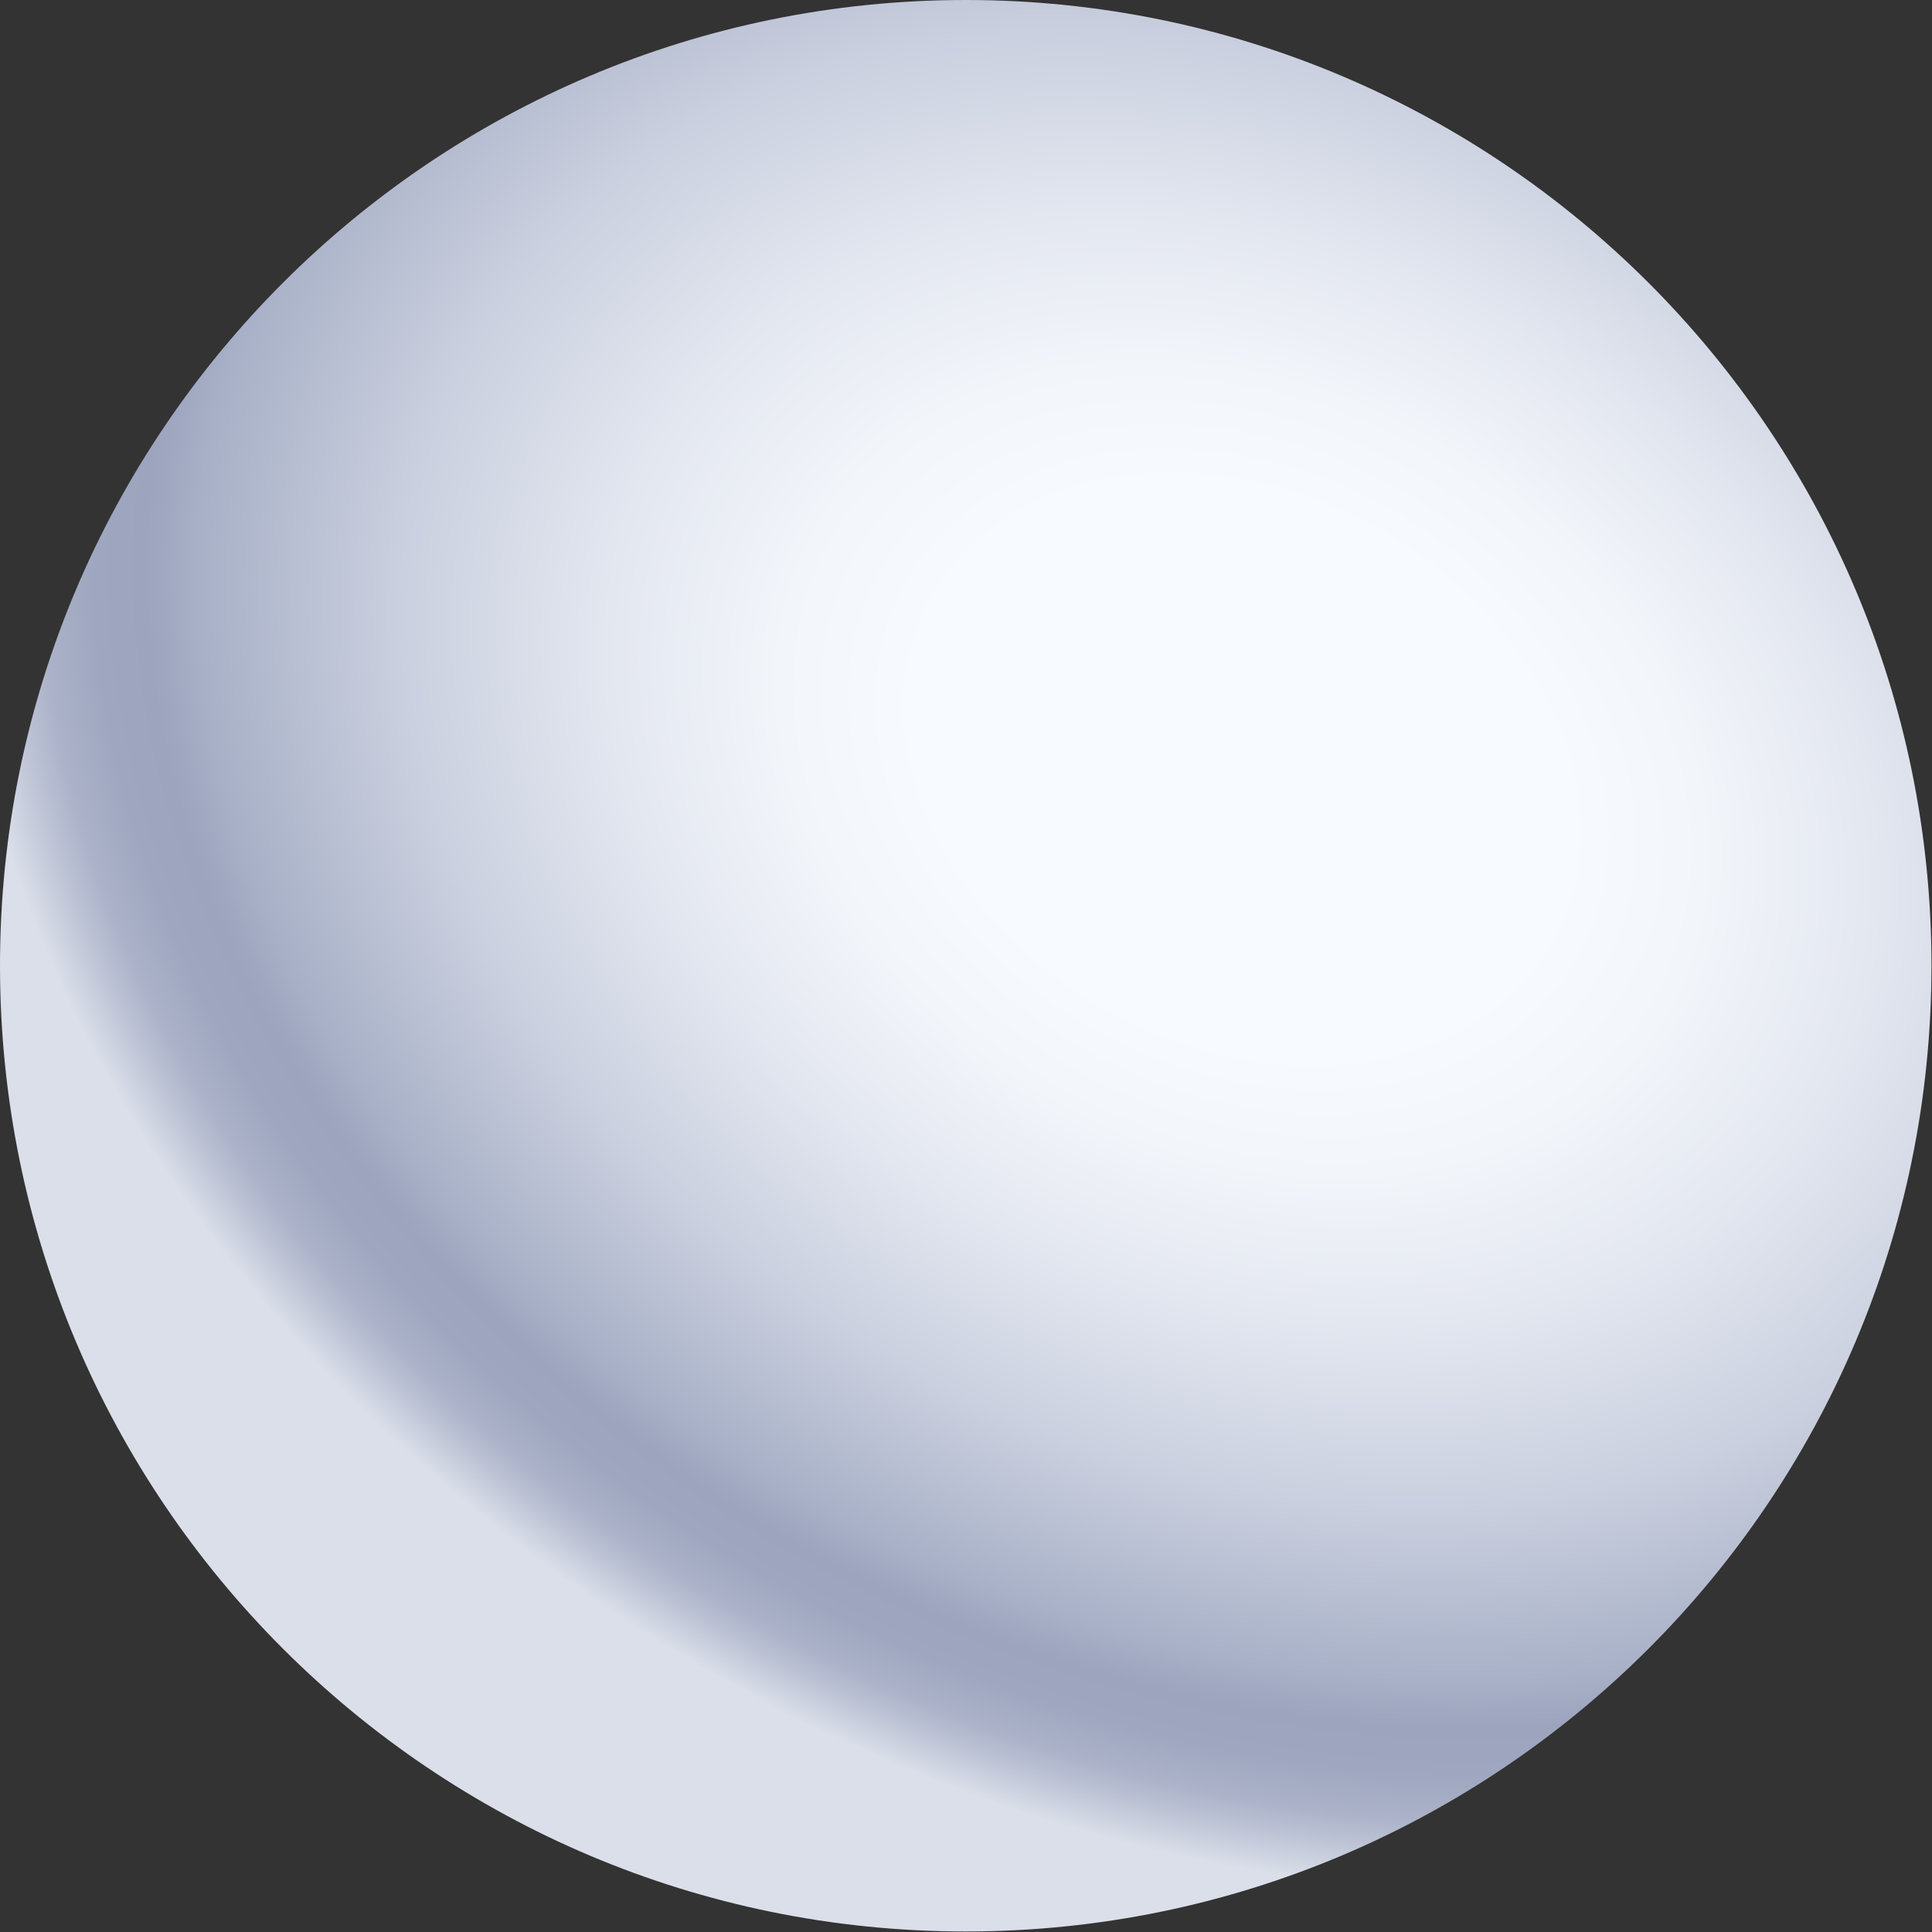
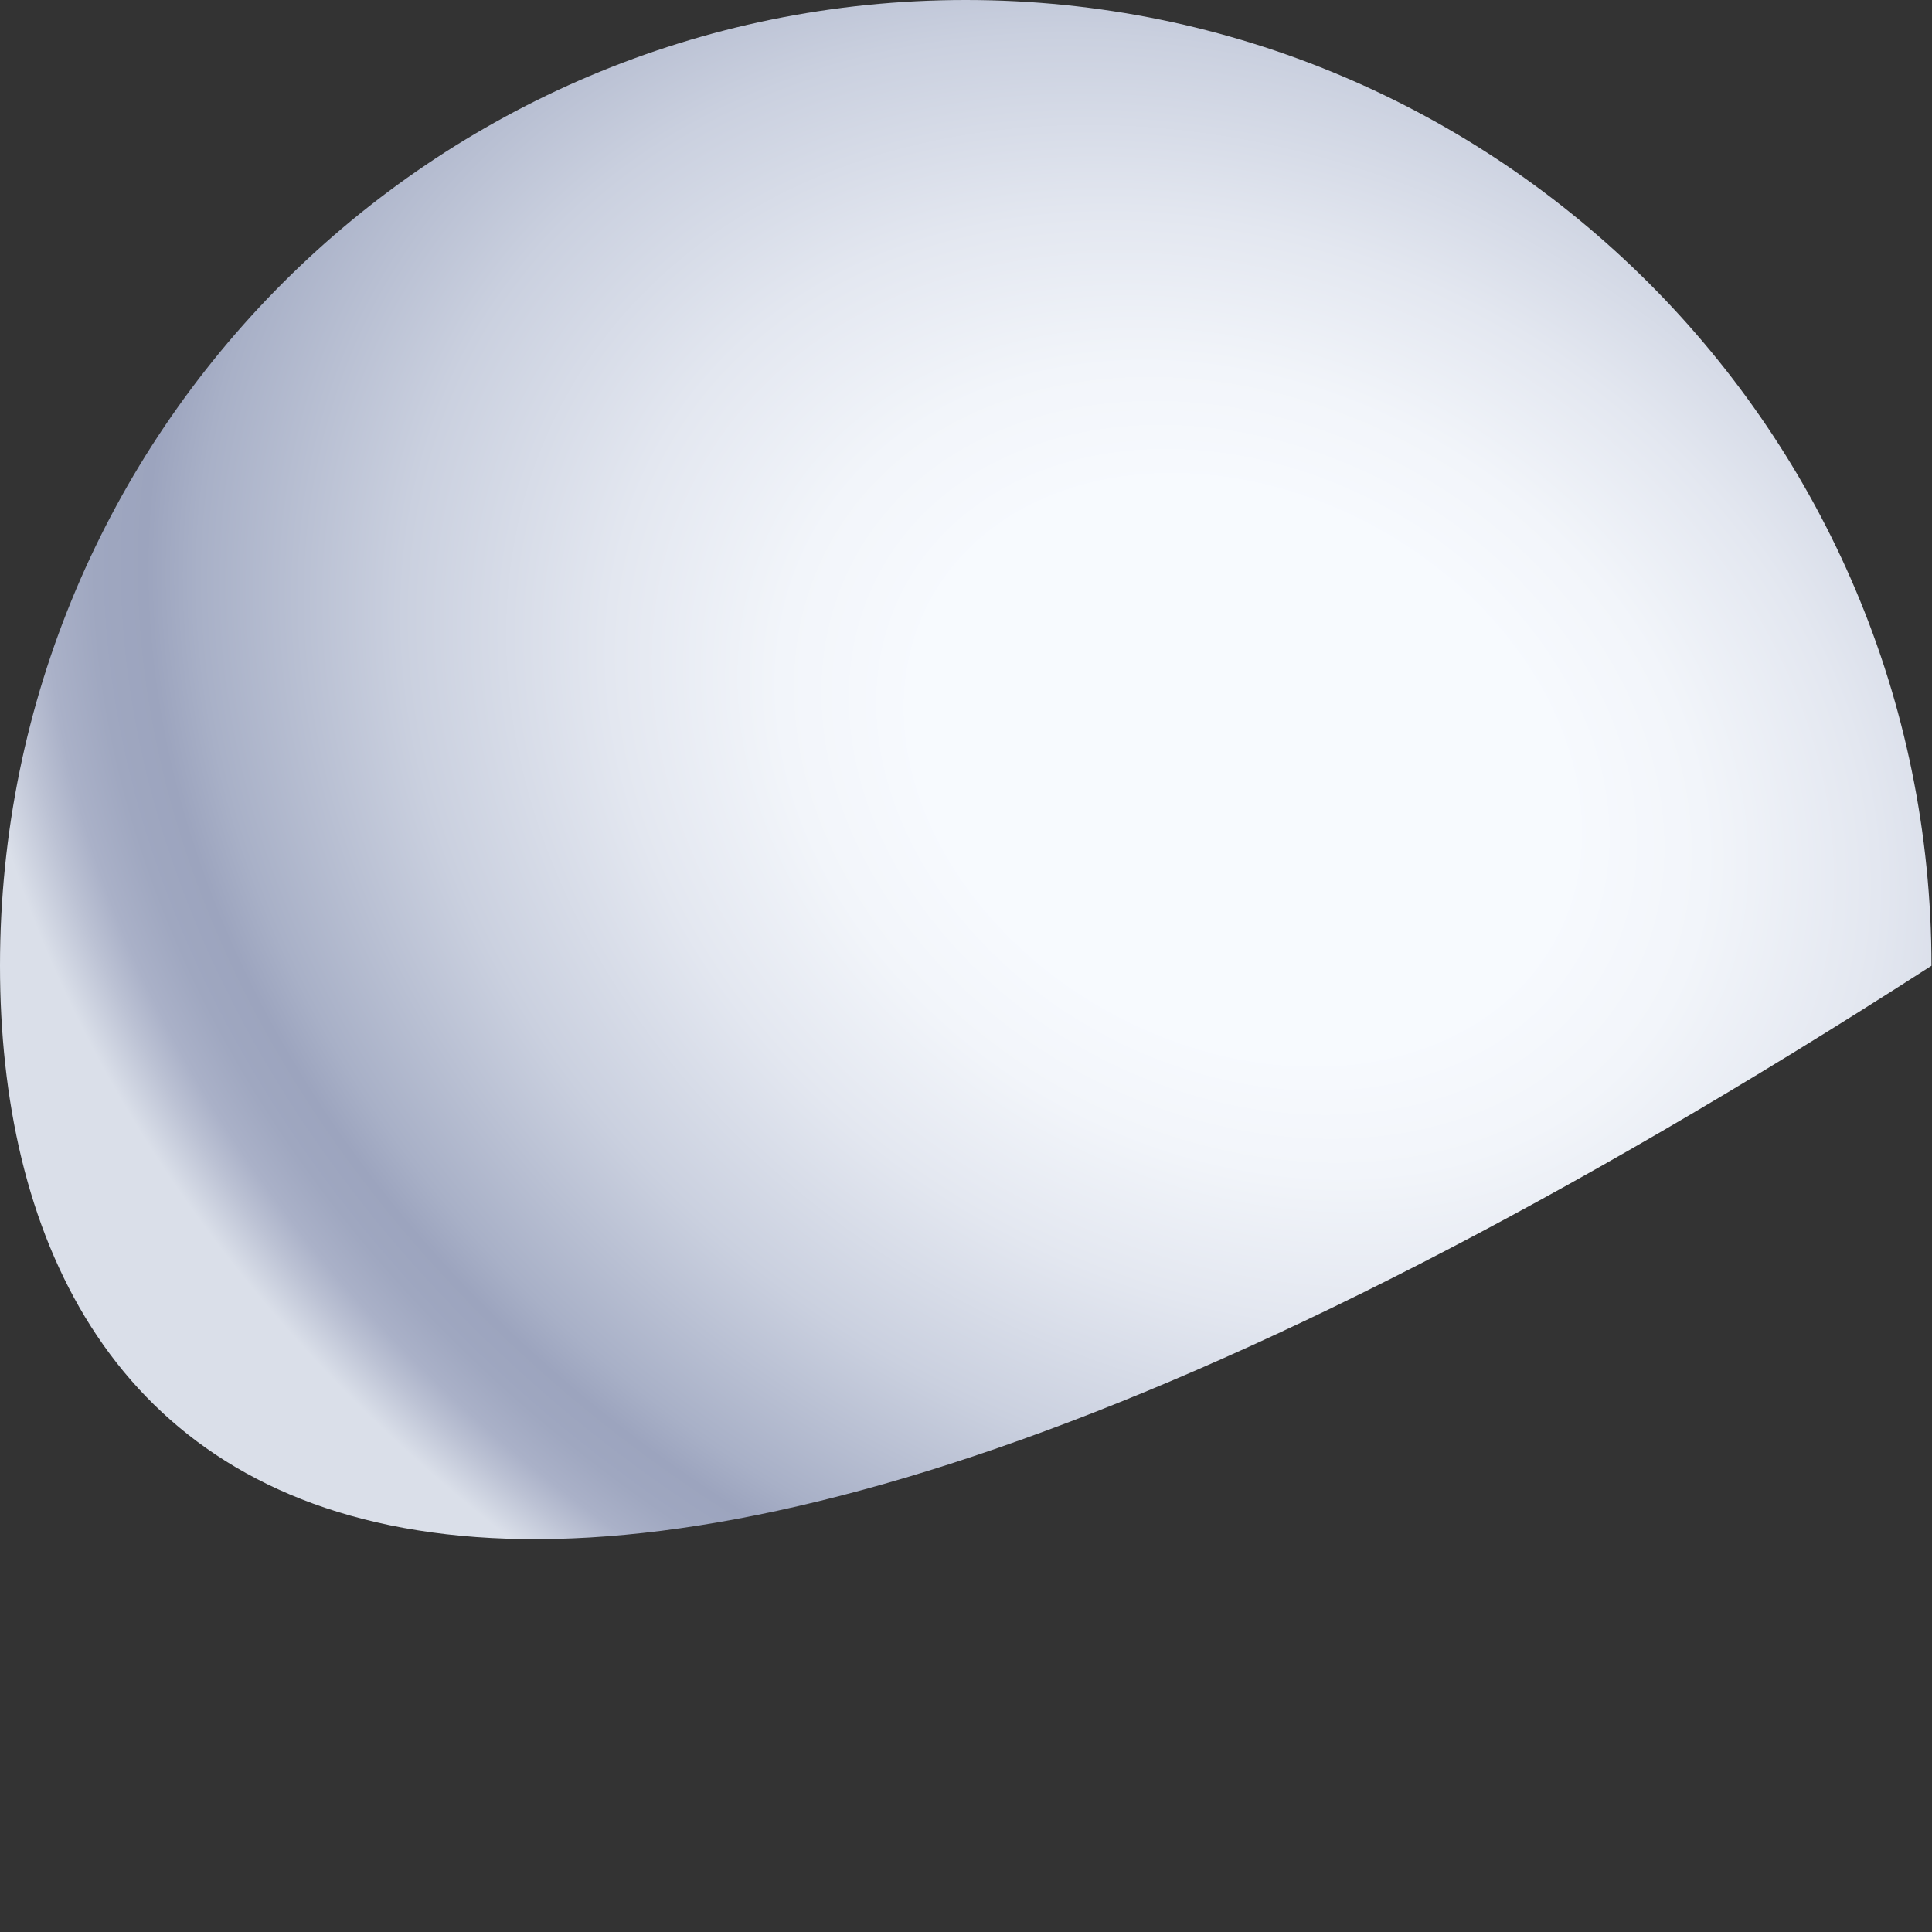
<svg xmlns="http://www.w3.org/2000/svg" width="81" height="81" viewBox="0 0 81 81" fill="none">
  <rect x="0" y="0" width="81" height="81" fill="#333333" stroke="none" />
-   <path d="M40.489 4.57315e-05C62.851 4.57067e-05 80.978 18.128 80.978 40.489C80.978 62.851 62.851 80.978 40.489 80.978C18.128 80.978 -2.01053e-08 62.851 -4.49064e-08 40.489C-6.97075e-08 18.128 18.128 4.57563e-05 40.489 4.57315e-05Z" fill="url(#paint0_radial_274_1399)" />
+   <path d="M40.489 4.57315e-05C62.851 4.57067e-05 80.978 18.128 80.978 40.489C18.128 80.978 -2.01053e-08 62.851 -4.49064e-08 40.489C-6.97075e-08 18.128 18.128 4.57563e-05 40.489 4.57315e-05Z" fill="url(#paint0_radial_274_1399)" />
  <defs>
    <radialGradient id="paint0_radial_274_1399" cx="0" cy="0" r="1" gradientUnits="userSpaceOnUse" gradientTransform="translate(52.01 32.066) rotate(-62.668) scale(58.86 74.102)">
      <stop offset="0.19" stop-color="#F7FAFE" />
      <stop offset="0.27" stop-color="#F2F5FA" />
      <stop offset="0.37" stop-color="#E3E7F0" />
      <stop offset="0.49" stop-color="#CAD0DF" />
      <stop offset="0.61" stop-color="#A8B0C7" />
      <stop offset="0.64" stop-color="#9CA4BE" />
      <stop offset="0.67" stop-color="#9FA7C0" />
      <stop offset="0.7" stop-color="#AAB1C8" />
      <stop offset="0.72" stop-color="#BCC2D4" />
      <stop offset="0.75" stop-color="#DADFE9" />
    </radialGradient>
  </defs>
</svg>